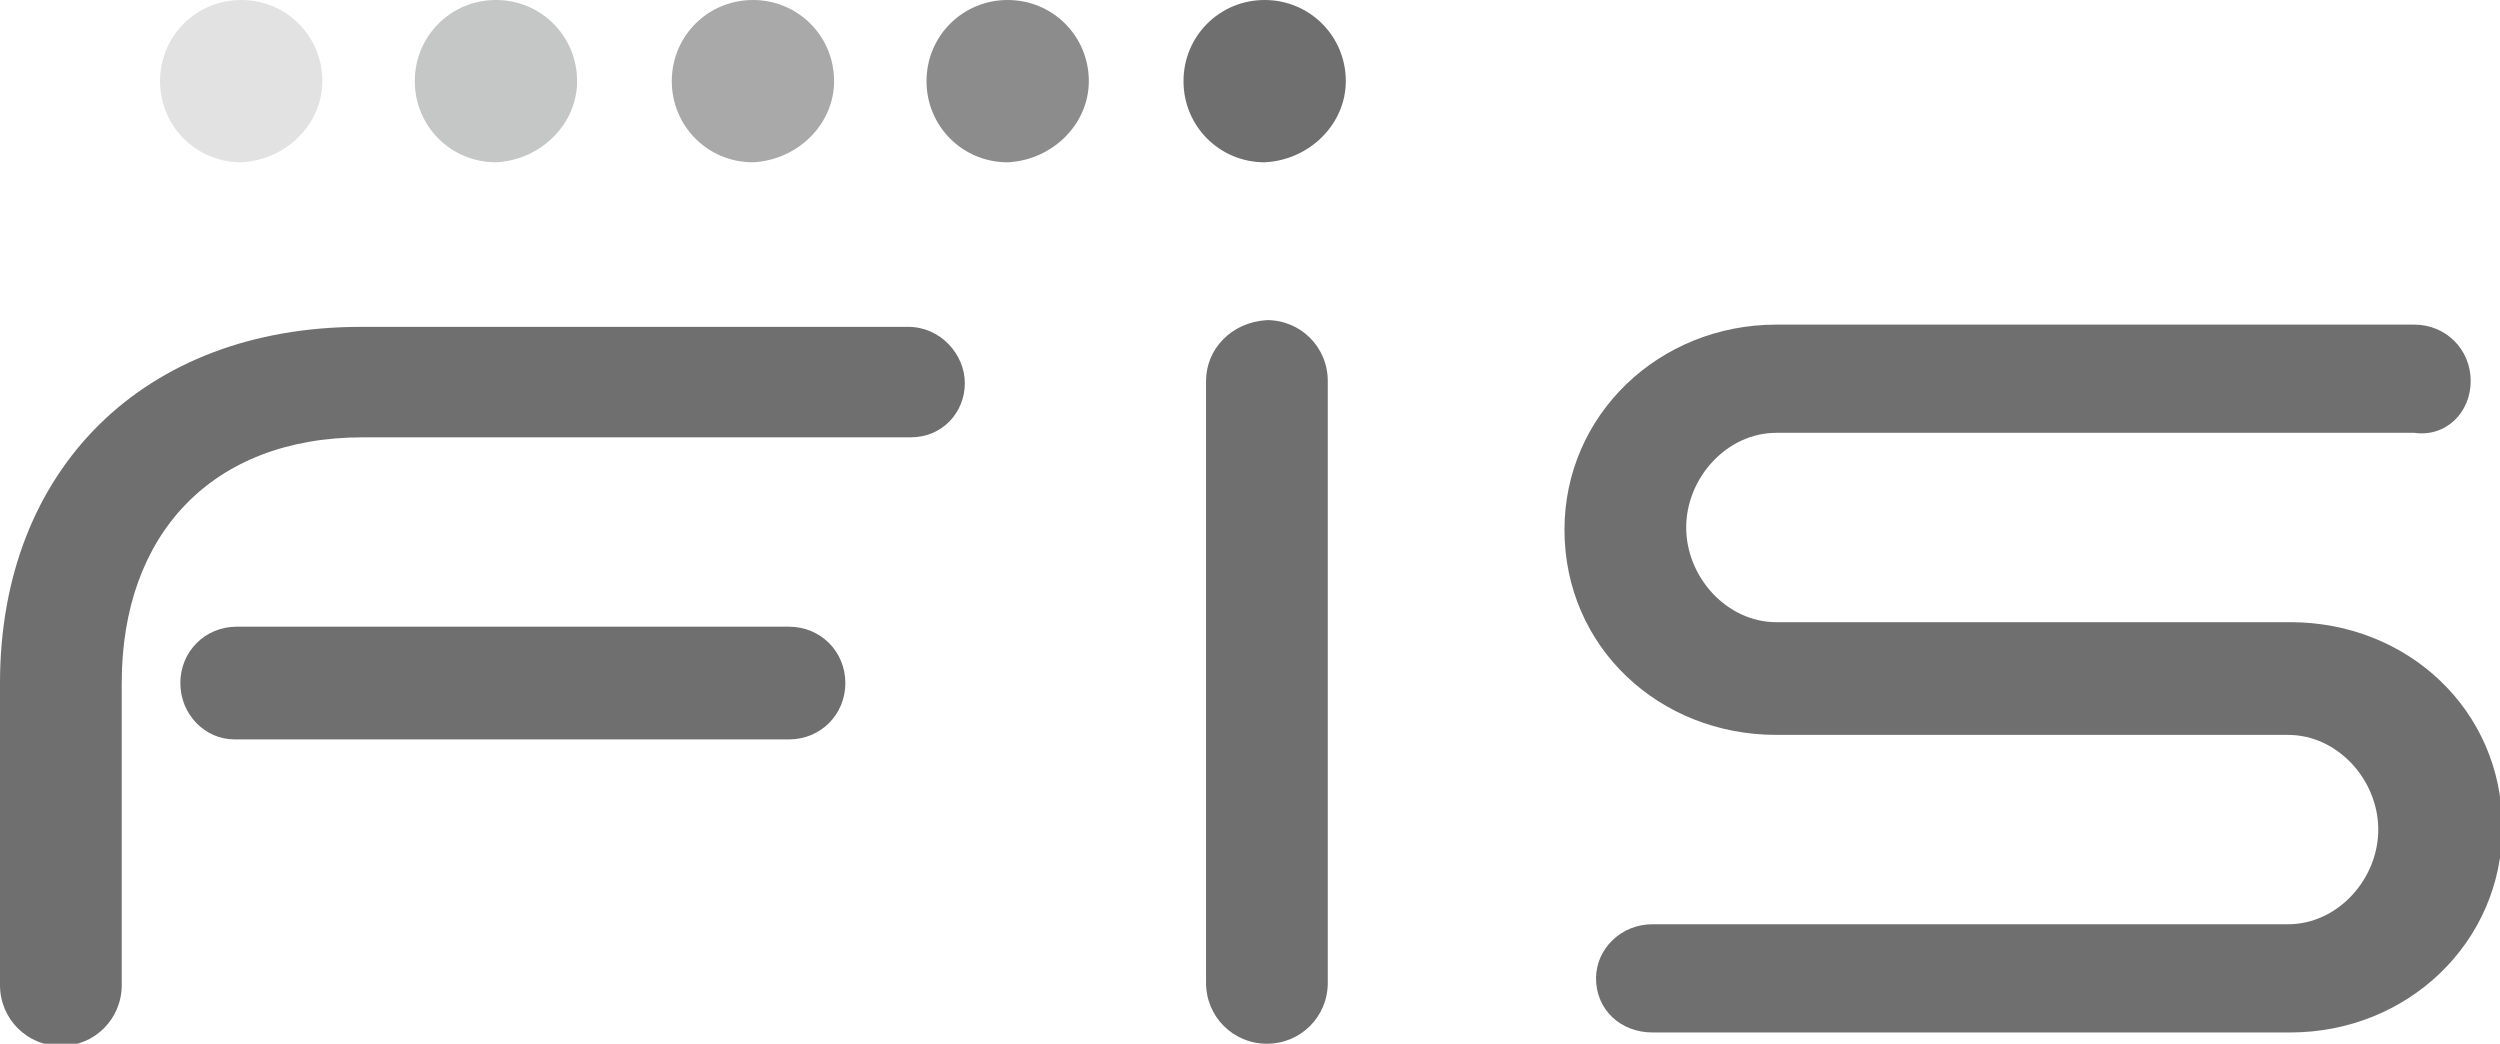
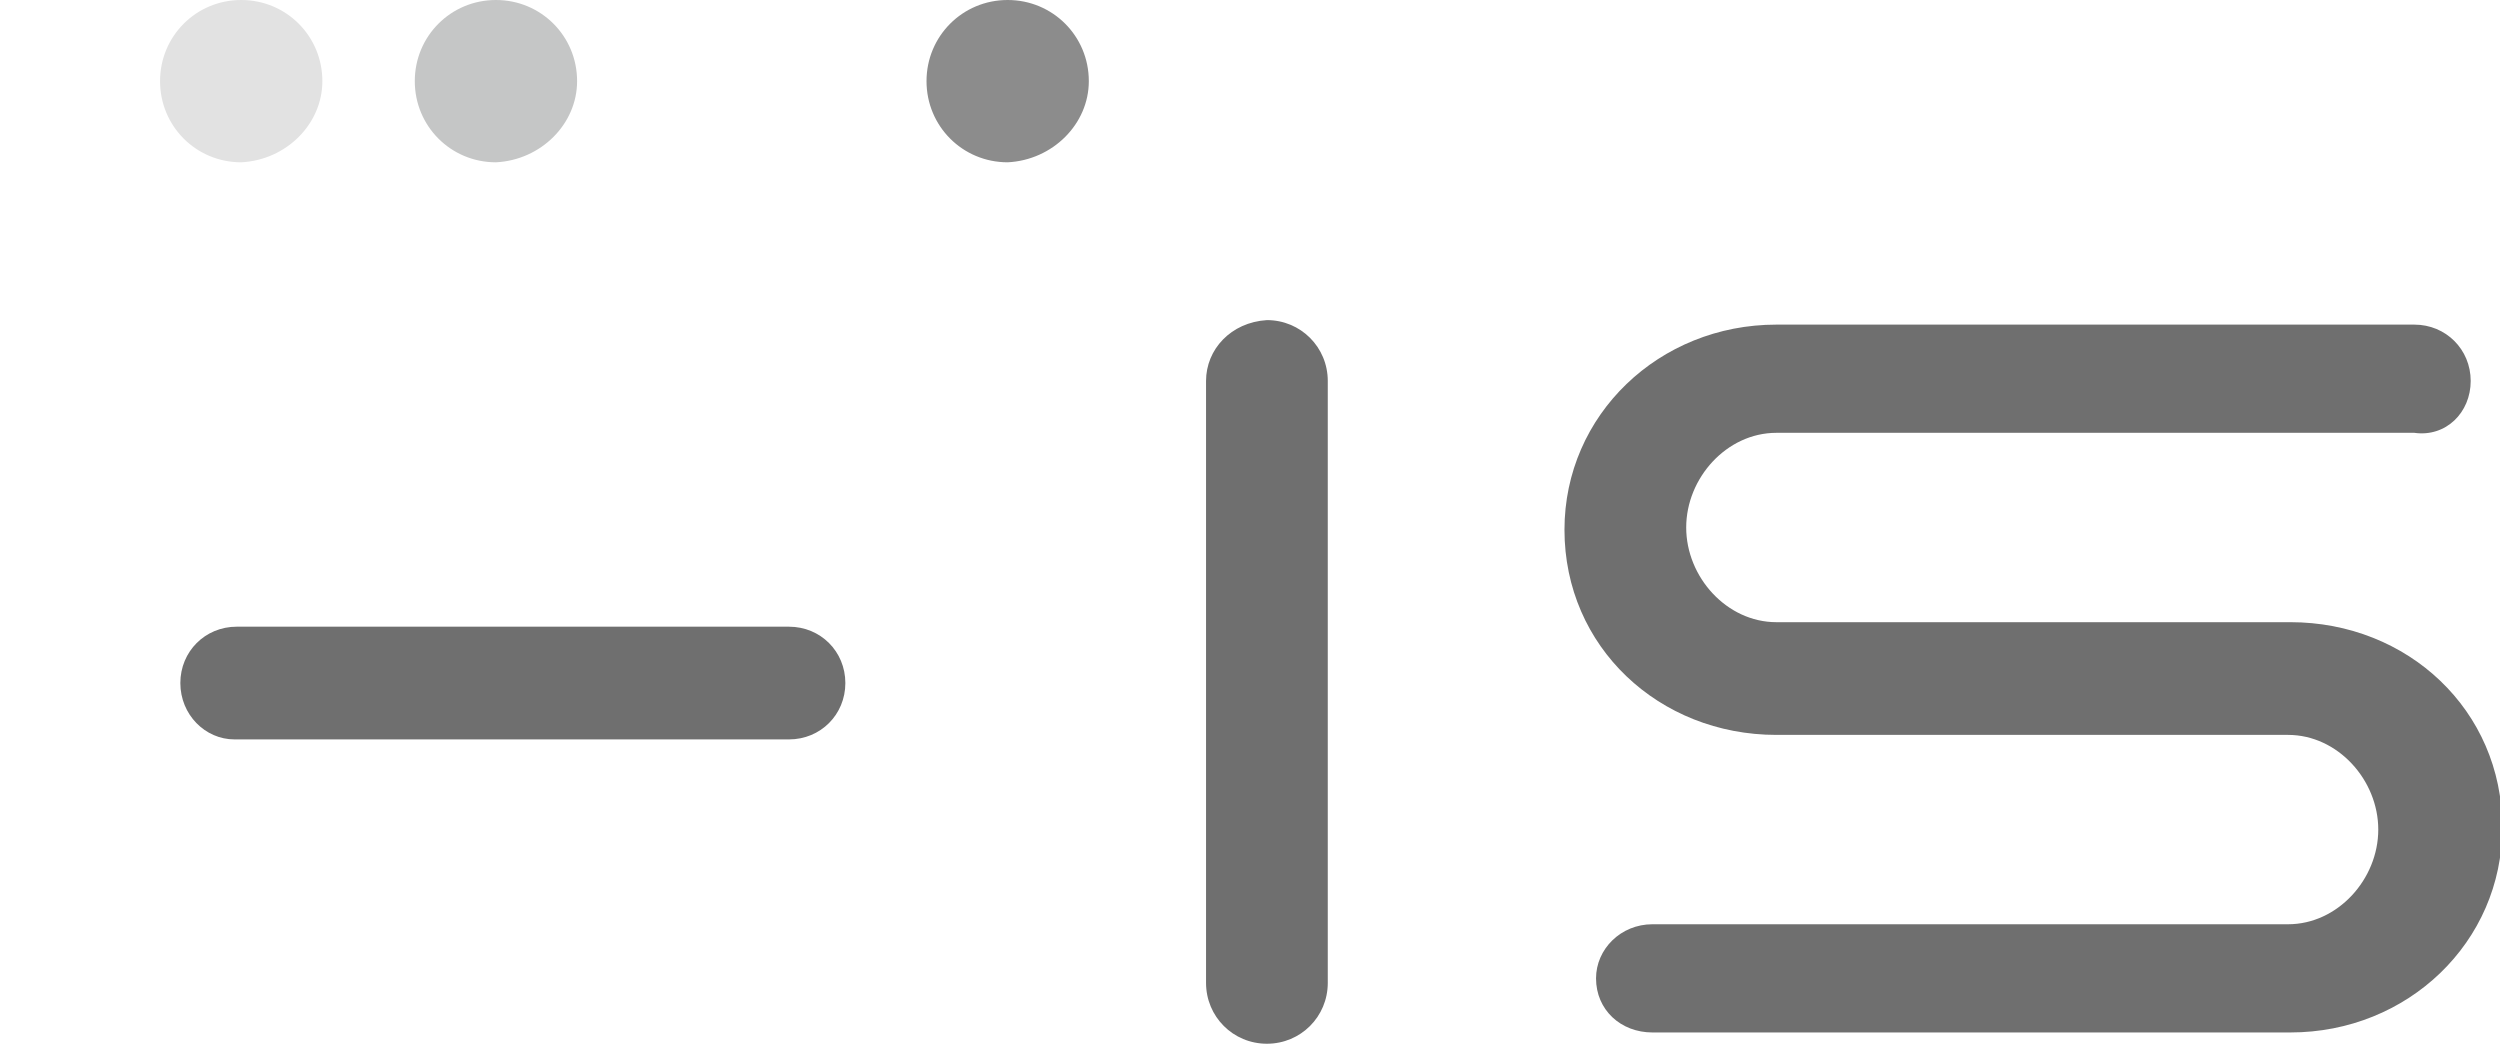
<svg xmlns="http://www.w3.org/2000/svg" version="1.1" id="Layer_1" x="0px" y="0px" viewBox="0 0 110.9 46.3" style="enable-background:new 0 0 110.9 46.3;" xml:space="preserve">
  <style type="text/css">
	.st0{fill:#6F6F6F;}
	.st1{fill:#8C8C8C;}
	.st2{fill:#A9A9A9;}
	.st3{fill:#C5C6C6;}
	.st4{fill:#E2E2E2;}
</style>
  <path class="st0" d="M109.6,16.9c0-1.4-1.1-2.5-2.5-2.5H78.8c-5.2,0-9.4,4-9.4,9.1c0,5.2,4.2,9.1,9.4,9.1h22.7c2.2,0,4,2,4,4.2  s-1.8,4.2-4,4.2H73.3c-1.4,0-2.5,1.1-2.5,2.4c0,1.4,1.1,2.4,2.5,2.4h28.3c5.2,0,9.4-4,9.4-9.1c0-5.2-4.2-9.1-9.4-9.1H78.8  c-2.2,0-4-2-4-4.2s1.8-4.2,4-4.2h28.3C108.5,19.4,109.6,18.3,109.6,16.9" />
-   <path class="st0" d="M59.7,3.6c0-2-1.6-3.6-3.6-3.6s-3.6,1.6-3.6,3.6s1.6,3.6,3.6,3.6C58.1,7.1,59.7,5.5,59.7,3.6" />
-   <path class="st0" d="M40.3,14.5c-0.1,0-0.2,0-0.2,0l0,0H16c-9.6,0-16,6.3-16,15.8v13.4c0,1.5,1.2,2.7,2.7,2.7s2.7-1.2,2.7-2.7V30.3  c0-6.6,4-10.9,10.7-10.9h24.1l0,0c0.1,0,0.1,0,0.2,0c1.4,0,2.4-1.1,2.4-2.4S41.7,14.5,40.3,14.5" />
  <path class="st0" d="M8,30.3c0,1.4,1.1,2.5,2.4,2.5H35c1.4,0,2.5-1.1,2.5-2.5s-1.1-2.5-2.5-2.5H10.5C9.1,27.8,8,28.9,8,30.3" />
  <path class="st0" d="M53.5,16.9v26.7c0,1.5,1.2,2.7,2.7,2.7s2.7-1.2,2.7-2.7V16.9c0-1.5-1.2-2.7-2.7-2.7  C54.6,14.3,53.5,15.5,53.5,16.9" />
  <path class="st1" d="M48.3,3.6c0-2-1.6-3.6-3.6-3.6s-3.6,1.6-3.6,3.6s1.6,3.6,3.6,3.6C46.7,7.1,48.3,5.5,48.3,3.6" />
-   <path class="st2" d="M37,3.6c0-2-1.6-3.6-3.6-3.6s-3.6,1.6-3.6,3.6s1.6,3.6,3.6,3.6C35.4,7.1,37,5.5,37,3.6" />
  <path class="st3" d="M25.6,3.6C25.6,1.6,24,0,22,0s-3.6,1.6-3.6,3.6S20,7.2,22,7.2C24,7.1,25.6,5.5,25.6,3.6" />
  <path class="st4" d="M14.3,3.6c0-2-1.6-3.6-3.6-3.6S7.1,1.6,7.1,3.6s1.6,3.6,3.6,3.6C12.7,7.1,14.3,5.5,14.3,3.6" />
</svg>